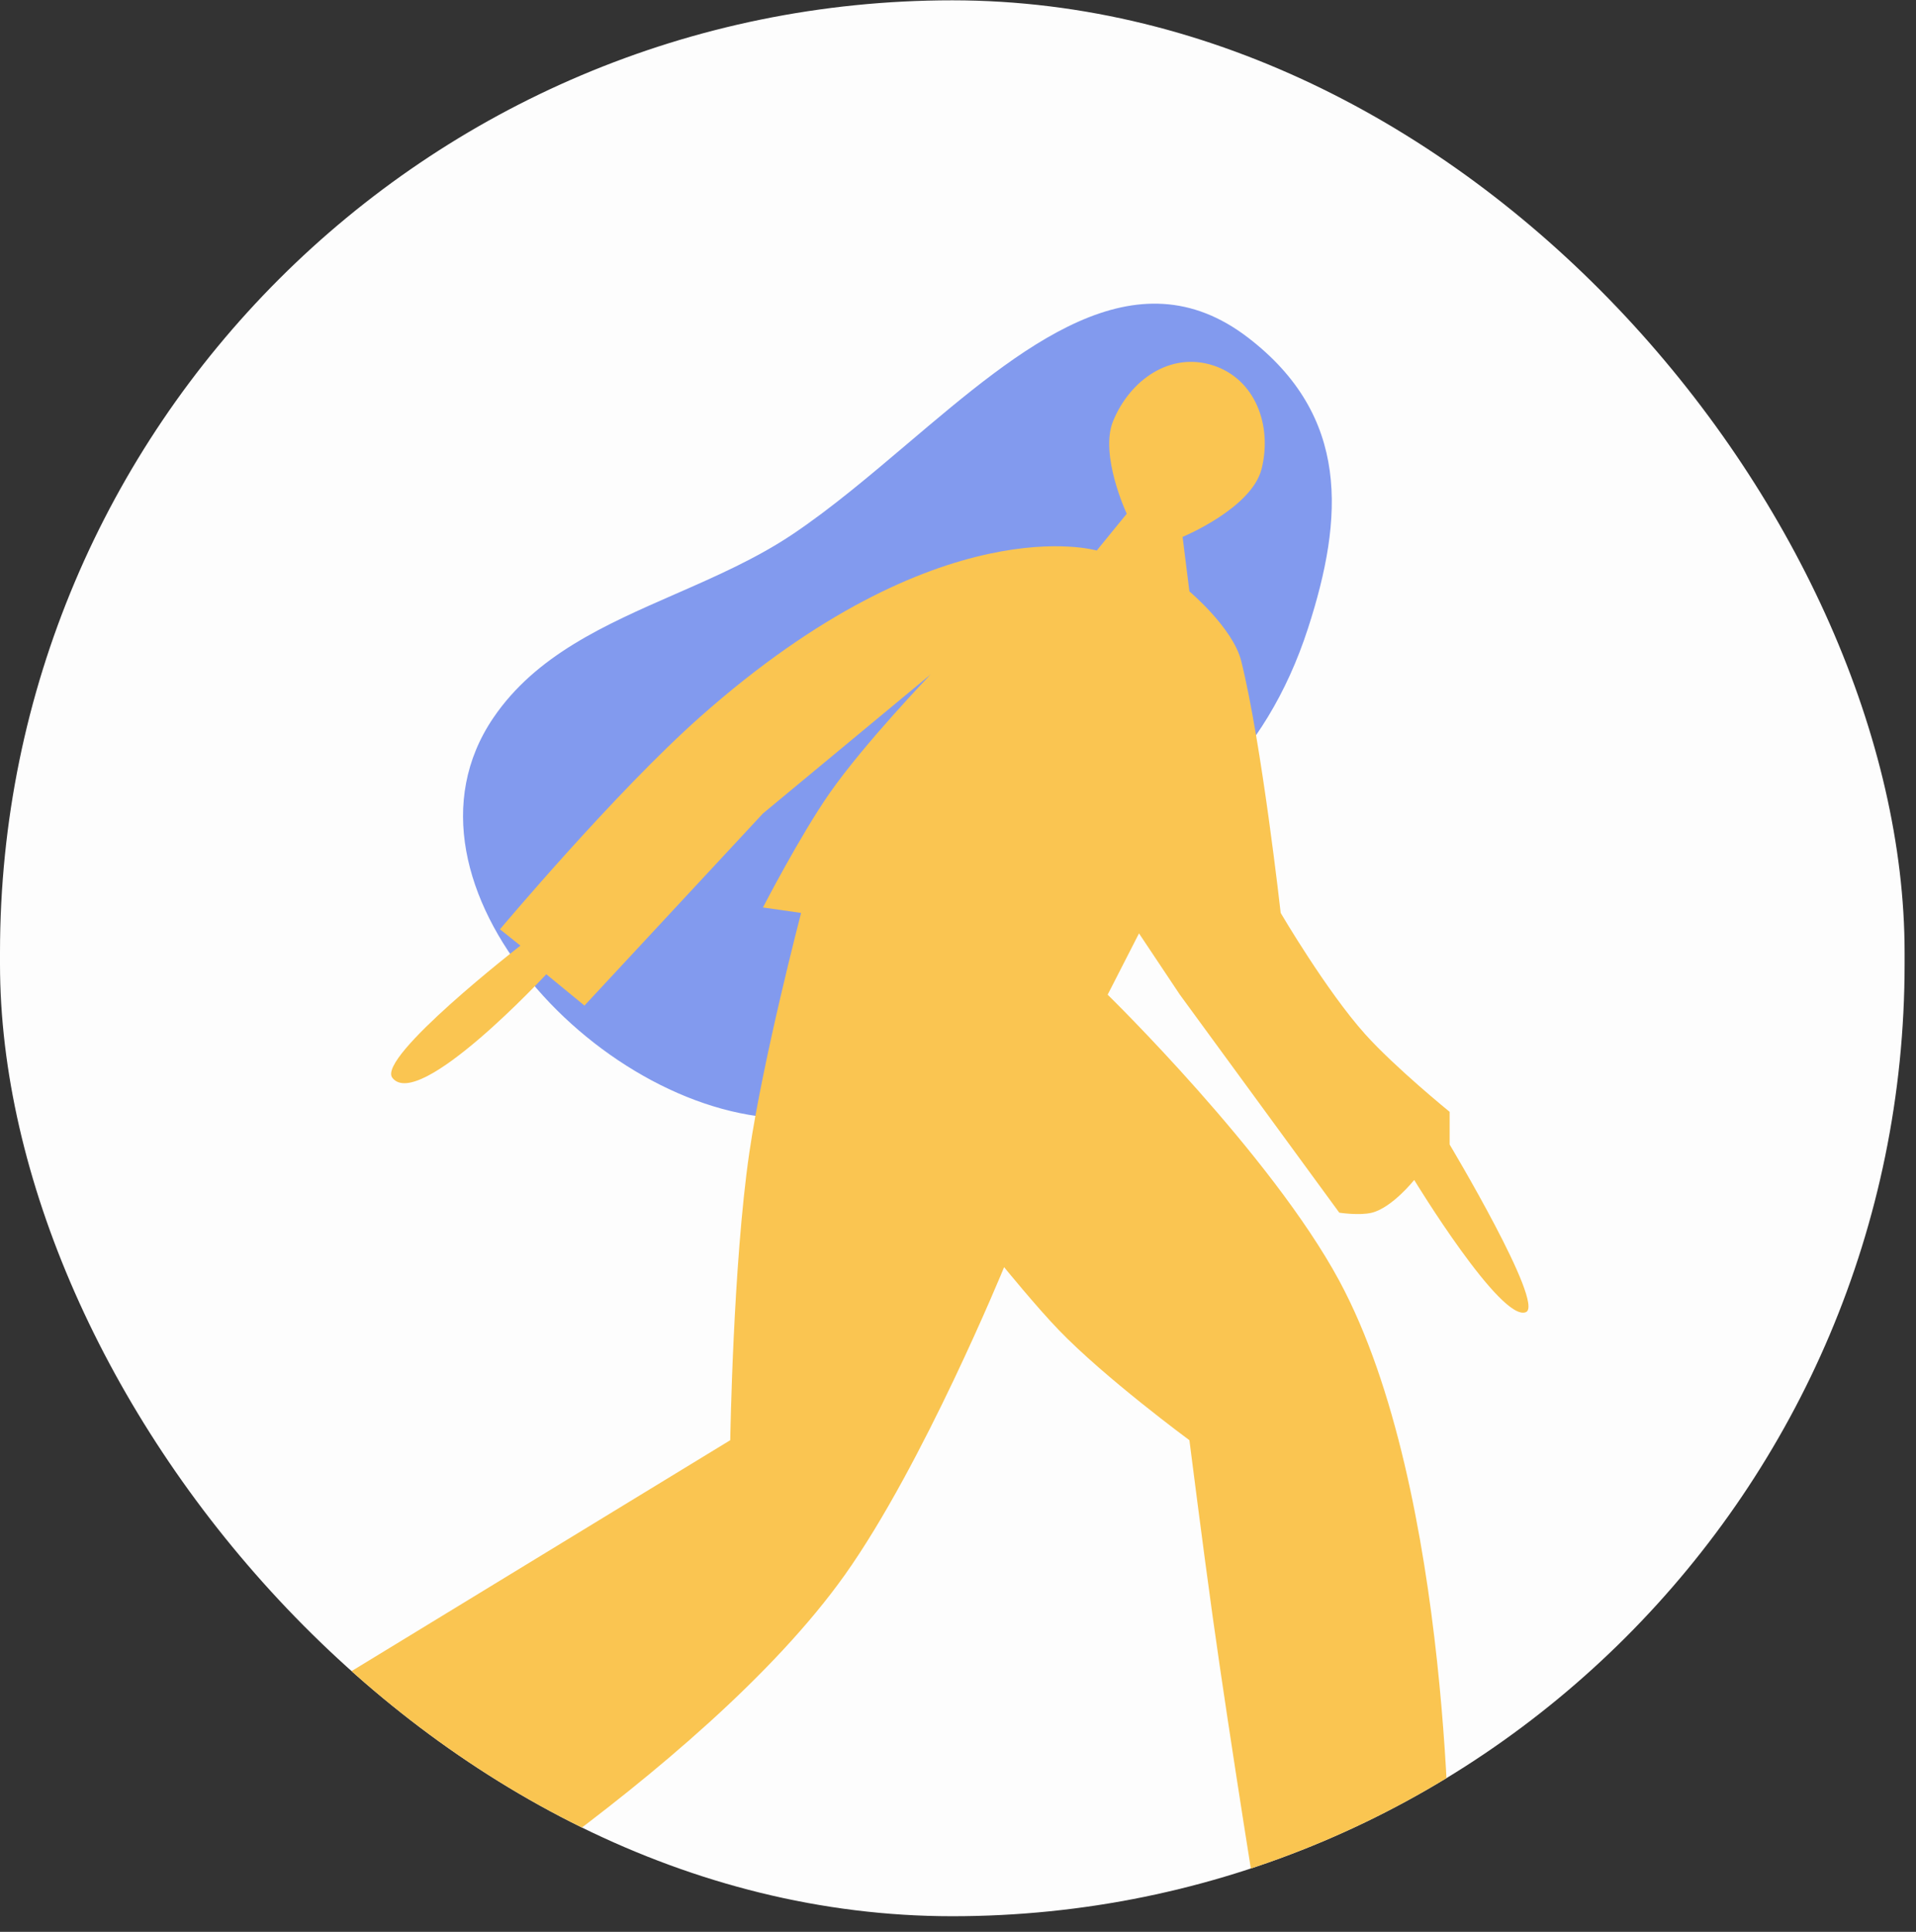
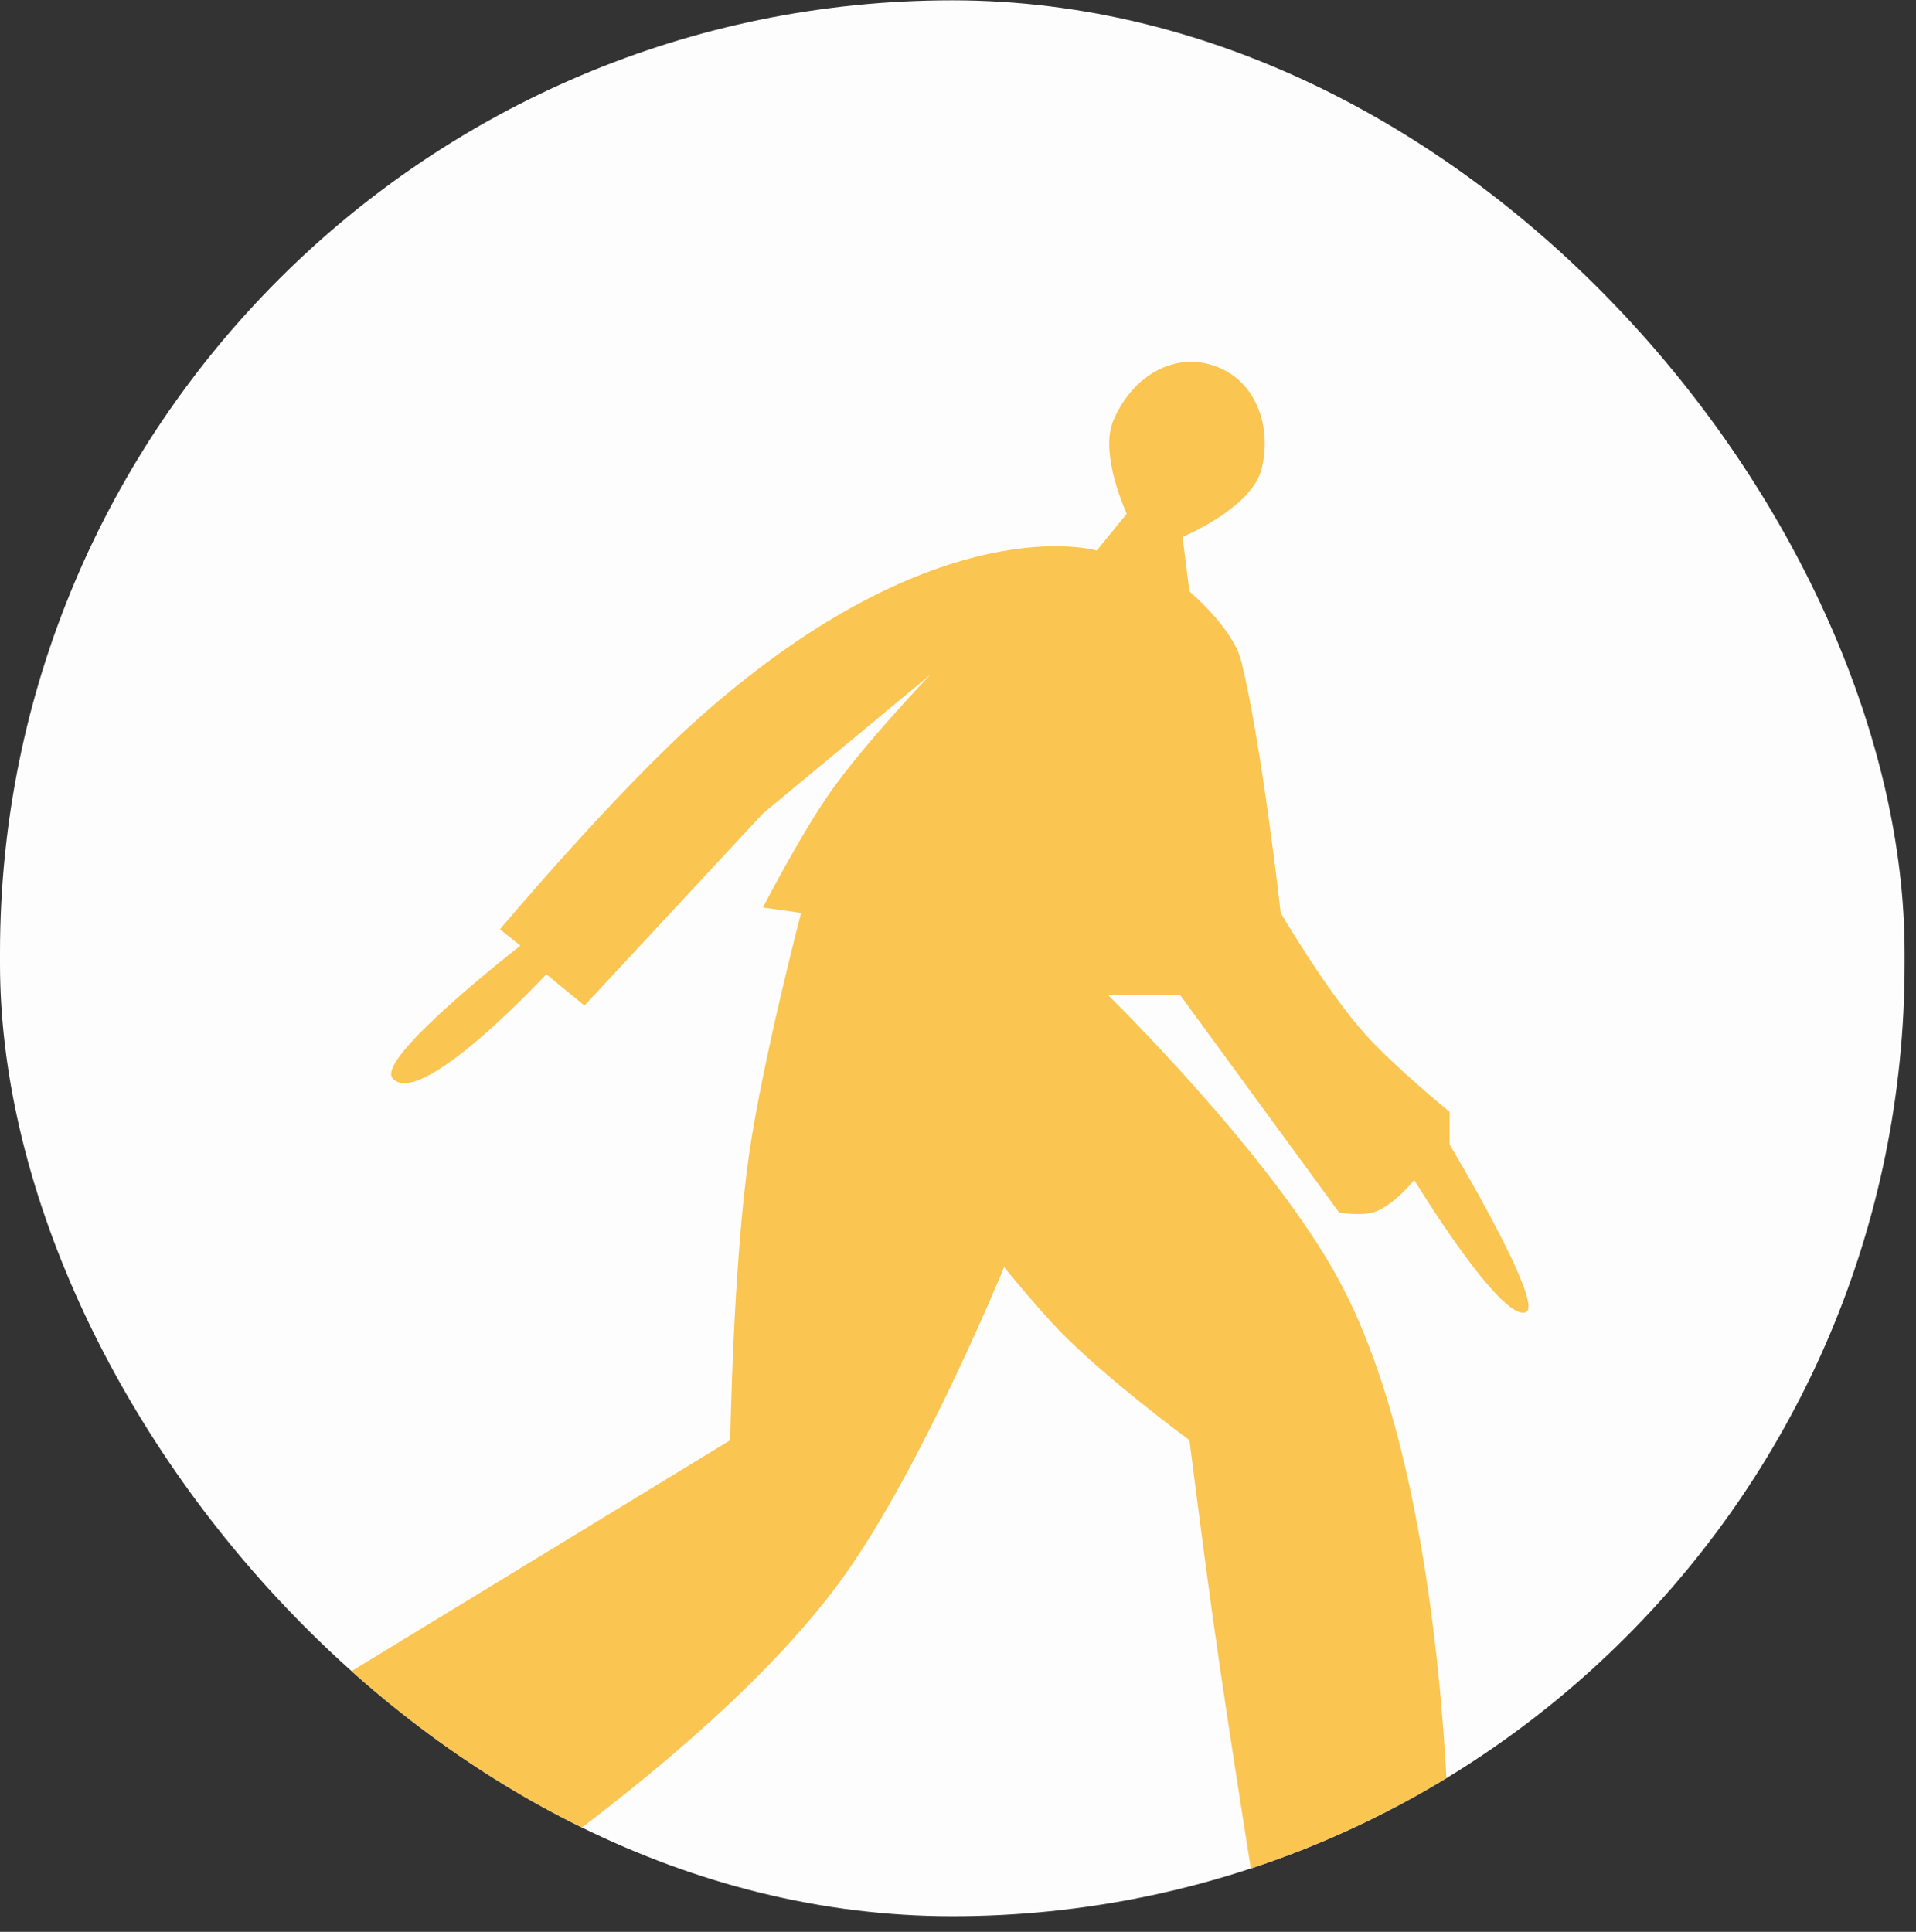
<svg xmlns="http://www.w3.org/2000/svg" width="120" height="121" viewBox="0 0 120 121" fill="none">
  <rect x="0" y="0" width="120" height="121" fill="#333333" stroke="none" />
  <g clip-path="url(#clip0_33502_8792)">
    <rect y="0.02" width="119.286" height="120" rx="59.643" fill="#FDFDFD" />
-     <path fill-rule="evenodd" clip-rule="evenodd" d="M42.284 37.213C44.827 36.099 47.392 34.975 49.673 33.441C52.079 31.823 54.471 29.794 56.854 27.775C64.017 21.702 71.089 15.707 78.174 21.153C84.564 26.064 84.16 32.433 81.929 39.329C79.195 47.781 73.888 51.6 67.641 56.095C65.31 57.773 62.848 59.545 60.34 61.687C58.987 62.842 58.124 64.153 57.31 65.39C55.703 67.833 54.289 69.983 49.673 70.05C37.967 70.219 23.823 55.38 30.898 44.961C33.566 41.032 37.891 39.138 42.284 37.213Z" fill="#829AEE" />
-     <path d="M14.845 113.416L9.298 116.829C9.298 116.829 8.712 120.781 8.871 123.314C9.091 126.807 11.005 132.019 11.005 132.019L22.013 132.019C22.013 132.019 20.88 130.29 19.879 129.458C18.961 128.695 17.234 127.922 17.234 127.922L18.599 123.912C18.599 123.912 19.287 124.666 19.879 124.85C20.956 125.185 22.61 123.912 22.61 123.912C22.61 123.912 43.974 111.204 52.904 98.653C57.82 91.742 62.888 79.367 62.888 79.367C62.888 79.367 64.893 81.829 66.301 83.293C69.203 86.309 74.493 90.205 74.493 90.205C74.493 90.205 75.345 96.918 75.944 101.213C77.037 109.06 79.016 121.266 79.016 121.266C79.016 121.266 79.827 120.711 80.381 120.413C80.867 120.152 81.661 119.816 81.661 119.816C81.661 119.816 81.401 123.61 81.405 126.045C81.409 128.38 81.661 132.019 81.661 132.019L103.592 132.019C103.592 132.019 97.363 129.458 91.645 126.13C88.772 124.458 87.635 118.621 87.635 118.621L90.792 118.024C90.792 118.024 91.001 93.431 83.88 80.221C79.608 72.295 69.373 62.301 69.373 62.301L71.336 58.461L73.896 62.301L83.88 75.954C83.88 75.954 85.152 76.15 85.928 75.954C87.195 75.634 88.573 73.906 88.573 73.906C88.573 73.906 94.014 82.851 95.571 82.183C96.765 81.671 90.792 71.687 90.792 71.687L90.792 69.639C90.792 69.639 87.376 66.863 85.501 64.775C83.086 62.086 80.21 57.181 80.21 57.181C80.21 57.181 79.016 46.514 77.736 41.394C77.222 39.337 74.493 37.042 74.493 37.042L74.066 33.628C74.066 33.628 78.399 31.838 79.016 29.362C79.693 26.642 78.616 23.72 75.944 22.876C73.283 22.036 70.772 23.793 69.714 26.375C68.846 28.494 70.568 32.178 70.568 32.178L68.69 34.482C68.69 34.482 58.877 31.58 43.858 44.892C38.513 49.63 31.314 58.205 31.314 58.205L32.594 59.228C32.594 59.228 23.584 66.226 24.573 67.506C26.221 69.639 34.215 61.02 34.215 61.02L36.605 62.983L47.783 50.951L58.28 42.247C58.28 42.247 54.143 46.55 51.965 49.671C50.11 52.329 47.783 56.839 47.783 56.839L50.173 57.181C50.173 57.181 47.799 66.262 46.93 72.199C45.91 79.172 45.736 90.205 45.736 90.205L16.21 108.21L14.845 113.416Z" fill="#FAC551" />
+     <path d="M14.845 113.416L9.298 116.829C9.298 116.829 8.712 120.781 8.871 123.314C9.091 126.807 11.005 132.019 11.005 132.019L22.013 132.019C22.013 132.019 20.88 130.29 19.879 129.458C18.961 128.695 17.234 127.922 17.234 127.922L18.599 123.912C18.599 123.912 19.287 124.666 19.879 124.85C20.956 125.185 22.61 123.912 22.61 123.912C22.61 123.912 43.974 111.204 52.904 98.653C57.82 91.742 62.888 79.367 62.888 79.367C62.888 79.367 64.893 81.829 66.301 83.293C69.203 86.309 74.493 90.205 74.493 90.205C74.493 90.205 75.345 96.918 75.944 101.213C77.037 109.06 79.016 121.266 79.016 121.266C79.016 121.266 79.827 120.711 80.381 120.413C80.867 120.152 81.661 119.816 81.661 119.816C81.661 119.816 81.401 123.61 81.405 126.045C81.409 128.38 81.661 132.019 81.661 132.019L103.592 132.019C103.592 132.019 97.363 129.458 91.645 126.13C88.772 124.458 87.635 118.621 87.635 118.621L90.792 118.024C90.792 118.024 91.001 93.431 83.88 80.221C79.608 72.295 69.373 62.301 69.373 62.301L73.896 62.301L83.88 75.954C83.88 75.954 85.152 76.15 85.928 75.954C87.195 75.634 88.573 73.906 88.573 73.906C88.573 73.906 94.014 82.851 95.571 82.183C96.765 81.671 90.792 71.687 90.792 71.687L90.792 69.639C90.792 69.639 87.376 66.863 85.501 64.775C83.086 62.086 80.21 57.181 80.21 57.181C80.21 57.181 79.016 46.514 77.736 41.394C77.222 39.337 74.493 37.042 74.493 37.042L74.066 33.628C74.066 33.628 78.399 31.838 79.016 29.362C79.693 26.642 78.616 23.72 75.944 22.876C73.283 22.036 70.772 23.793 69.714 26.375C68.846 28.494 70.568 32.178 70.568 32.178L68.69 34.482C68.69 34.482 58.877 31.58 43.858 44.892C38.513 49.63 31.314 58.205 31.314 58.205L32.594 59.228C32.594 59.228 23.584 66.226 24.573 67.506C26.221 69.639 34.215 61.02 34.215 61.02L36.605 62.983L47.783 50.951L58.28 42.247C58.28 42.247 54.143 46.55 51.965 49.671C50.11 52.329 47.783 56.839 47.783 56.839L50.173 57.181C50.173 57.181 47.799 66.262 46.93 72.199C45.91 79.172 45.736 90.205 45.736 90.205L16.21 108.21L14.845 113.416Z" fill="#FAC551" />
  </g>
  <defs>
    <clipPath id="clip0_33502_8792">
      <rect y="0.02" width="119.286" height="120" rx="59.643" fill="white" />
    </clipPath>
  </defs>
</svg>